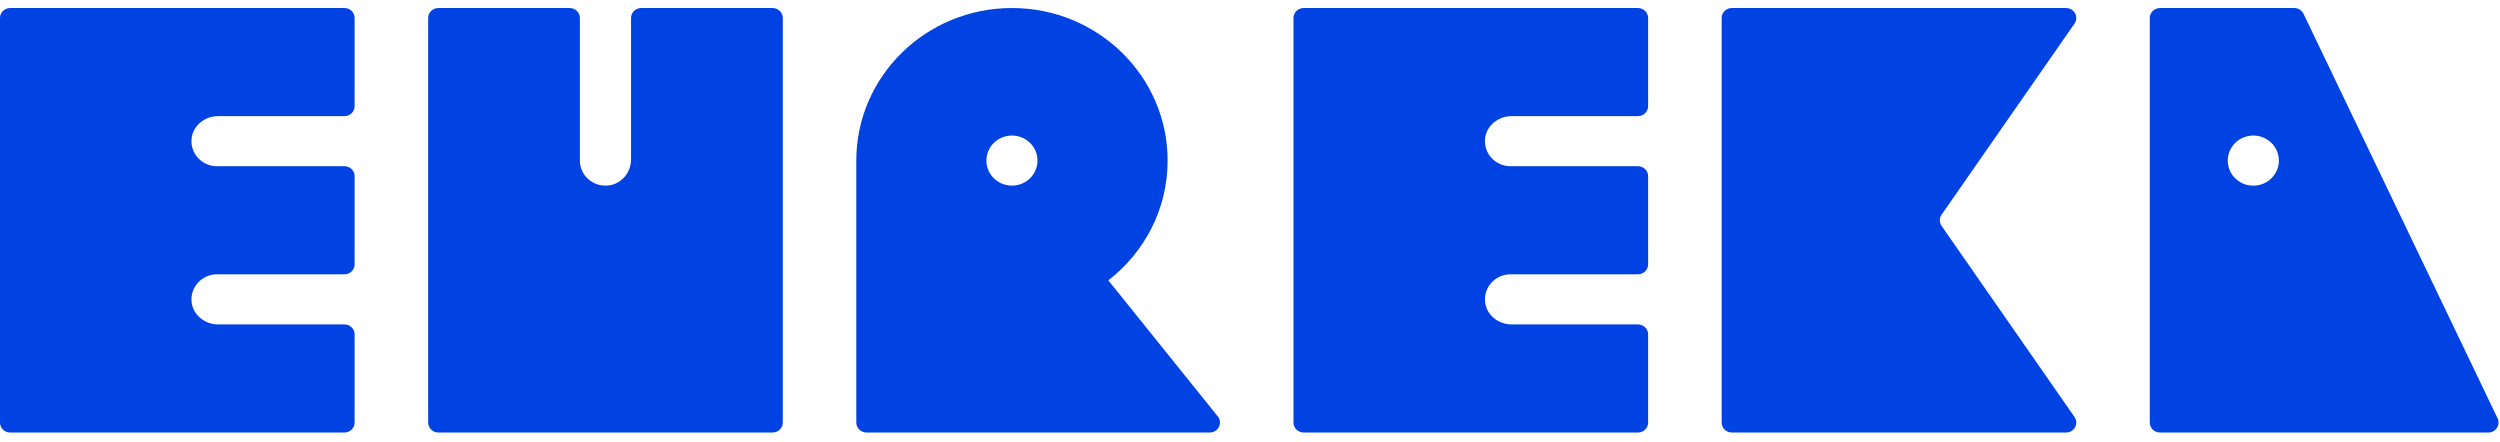
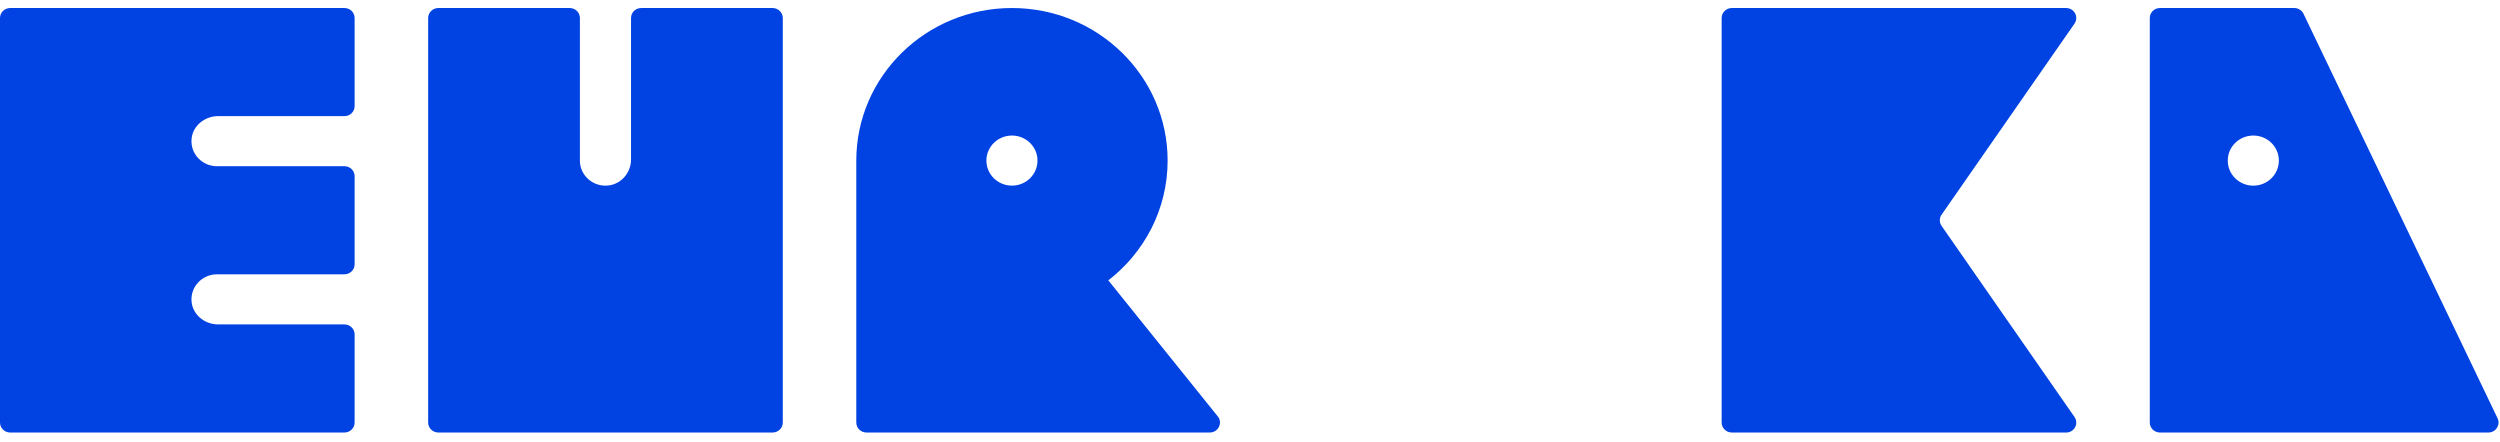
<svg xmlns="http://www.w3.org/2000/svg" width="147" height="26" viewBox="0 0 147 26" fill="none">
  <g clip-path="url(#clip0_387_85)">
    <path d="M130.992 9.443C130.992 8.629 131.664 7.97 132.495 7.97C133.325 7.97 133.997 8.629 133.997 9.443C133.997 10.256 133.325 10.917 132.495 10.917C131.664 10.917 130.992 10.258 130.992 9.443ZM126.407 1.059V24.845C126.407 25.169 126.675 25.432 127.006 25.432H146.315C146.754 25.432 147.043 24.985 146.857 24.595L135.445 0.809C135.346 0.604 135.136 0.472 134.903 0.472H127.006C126.675 0.472 126.407 0.735 126.407 1.059Z" fill="#0142E3" />
    <path d="M59.503 10.915C58.672 10.915 58 10.256 58 9.443C58 8.629 58.672 7.97 59.503 7.97C60.333 7.97 61.005 8.629 61.005 9.443C61.005 10.256 60.333 10.915 59.503 10.915ZM71.604 24.483L65.169 16.485C67.291 14.843 68.656 12.299 68.656 9.443C68.656 4.489 64.559 0.472 59.503 0.472C54.446 0.472 50.35 4.489 50.35 9.443V24.845C50.35 25.169 50.618 25.432 50.949 25.432H71.135C71.634 25.432 71.915 24.866 71.606 24.483" fill="#0142E3" />
    <path d="M121.485 25.432H101.832C101.501 25.432 101.233 25.169 101.233 24.845V1.059C101.233 0.735 101.501 0.472 101.832 0.472H121.485C121.967 0.472 122.25 1 121.98 1.39L114.165 12.623C114.027 12.822 114.027 13.085 114.165 13.284L121.98 24.517C122.25 24.907 121.967 25.434 121.485 25.434" fill="#0142E3" />
    <path d="M37.105 1.059V9.379C37.105 10.148 36.529 10.837 35.749 10.909C34.852 10.994 34.097 10.303 34.097 9.443V1.059C34.097 0.735 33.83 0.472 33.499 0.472H25.775C25.444 0.472 25.176 0.735 25.176 1.059V24.845C25.176 25.169 25.444 25.432 25.775 25.432H45.429C45.76 25.432 46.028 25.169 46.028 24.845V1.059C46.026 0.735 45.758 0.472 45.427 0.472H37.703C37.373 0.472 37.105 0.735 37.105 1.059Z" fill="#0142E3" />
    <path d="M12.761 9.775C11.881 9.775 11.178 9.036 11.265 8.157C11.338 7.39 12.041 6.828 12.826 6.828H20.254C20.584 6.828 20.852 6.566 20.852 6.242V1.059C20.852 0.735 20.584 0.472 20.254 0.472H0.599C0.268 0.472 0 0.735 0 1.059V24.845C0 25.169 0.268 25.432 0.599 25.432H20.254C20.584 25.432 20.852 25.169 20.852 24.845V19.663C20.852 19.339 20.584 19.076 20.254 19.076H12.826C12.041 19.076 11.338 18.515 11.265 17.748C11.178 16.869 11.883 16.129 12.761 16.129H20.254C20.584 16.129 20.852 15.867 20.852 15.542V10.36C20.852 10.036 20.584 9.773 20.254 9.773H12.761V9.775Z" fill="#0142E3" />
-     <path d="M88.818 9.775C87.938 9.775 87.236 9.036 87.322 8.157C87.396 7.39 88.098 6.828 88.883 6.828H96.311C96.642 6.828 96.91 6.566 96.91 6.242V1.059C96.91 0.735 96.642 0.472 96.311 0.472H76.656C76.325 0.472 76.057 0.735 76.057 1.059V24.845C76.057 25.169 76.325 25.432 76.656 25.432H96.311C96.642 25.432 96.91 25.169 96.91 24.845V19.663C96.91 19.339 96.642 19.076 96.311 19.076H88.883C88.098 19.076 87.396 18.515 87.322 17.748C87.236 16.869 87.941 16.129 88.818 16.129H96.311C96.642 16.129 96.91 15.867 96.91 15.542V10.36C96.91 10.036 96.642 9.773 96.311 9.773H88.818V9.775Z" fill="#0142E3" />
  </g>
  <defs>
    <clipPath id="clip0_387_85">
      <rect width="147" height="25" fill="white" transform="translate(0 0.5)" />
    </clipPath>
  </defs>
</svg>